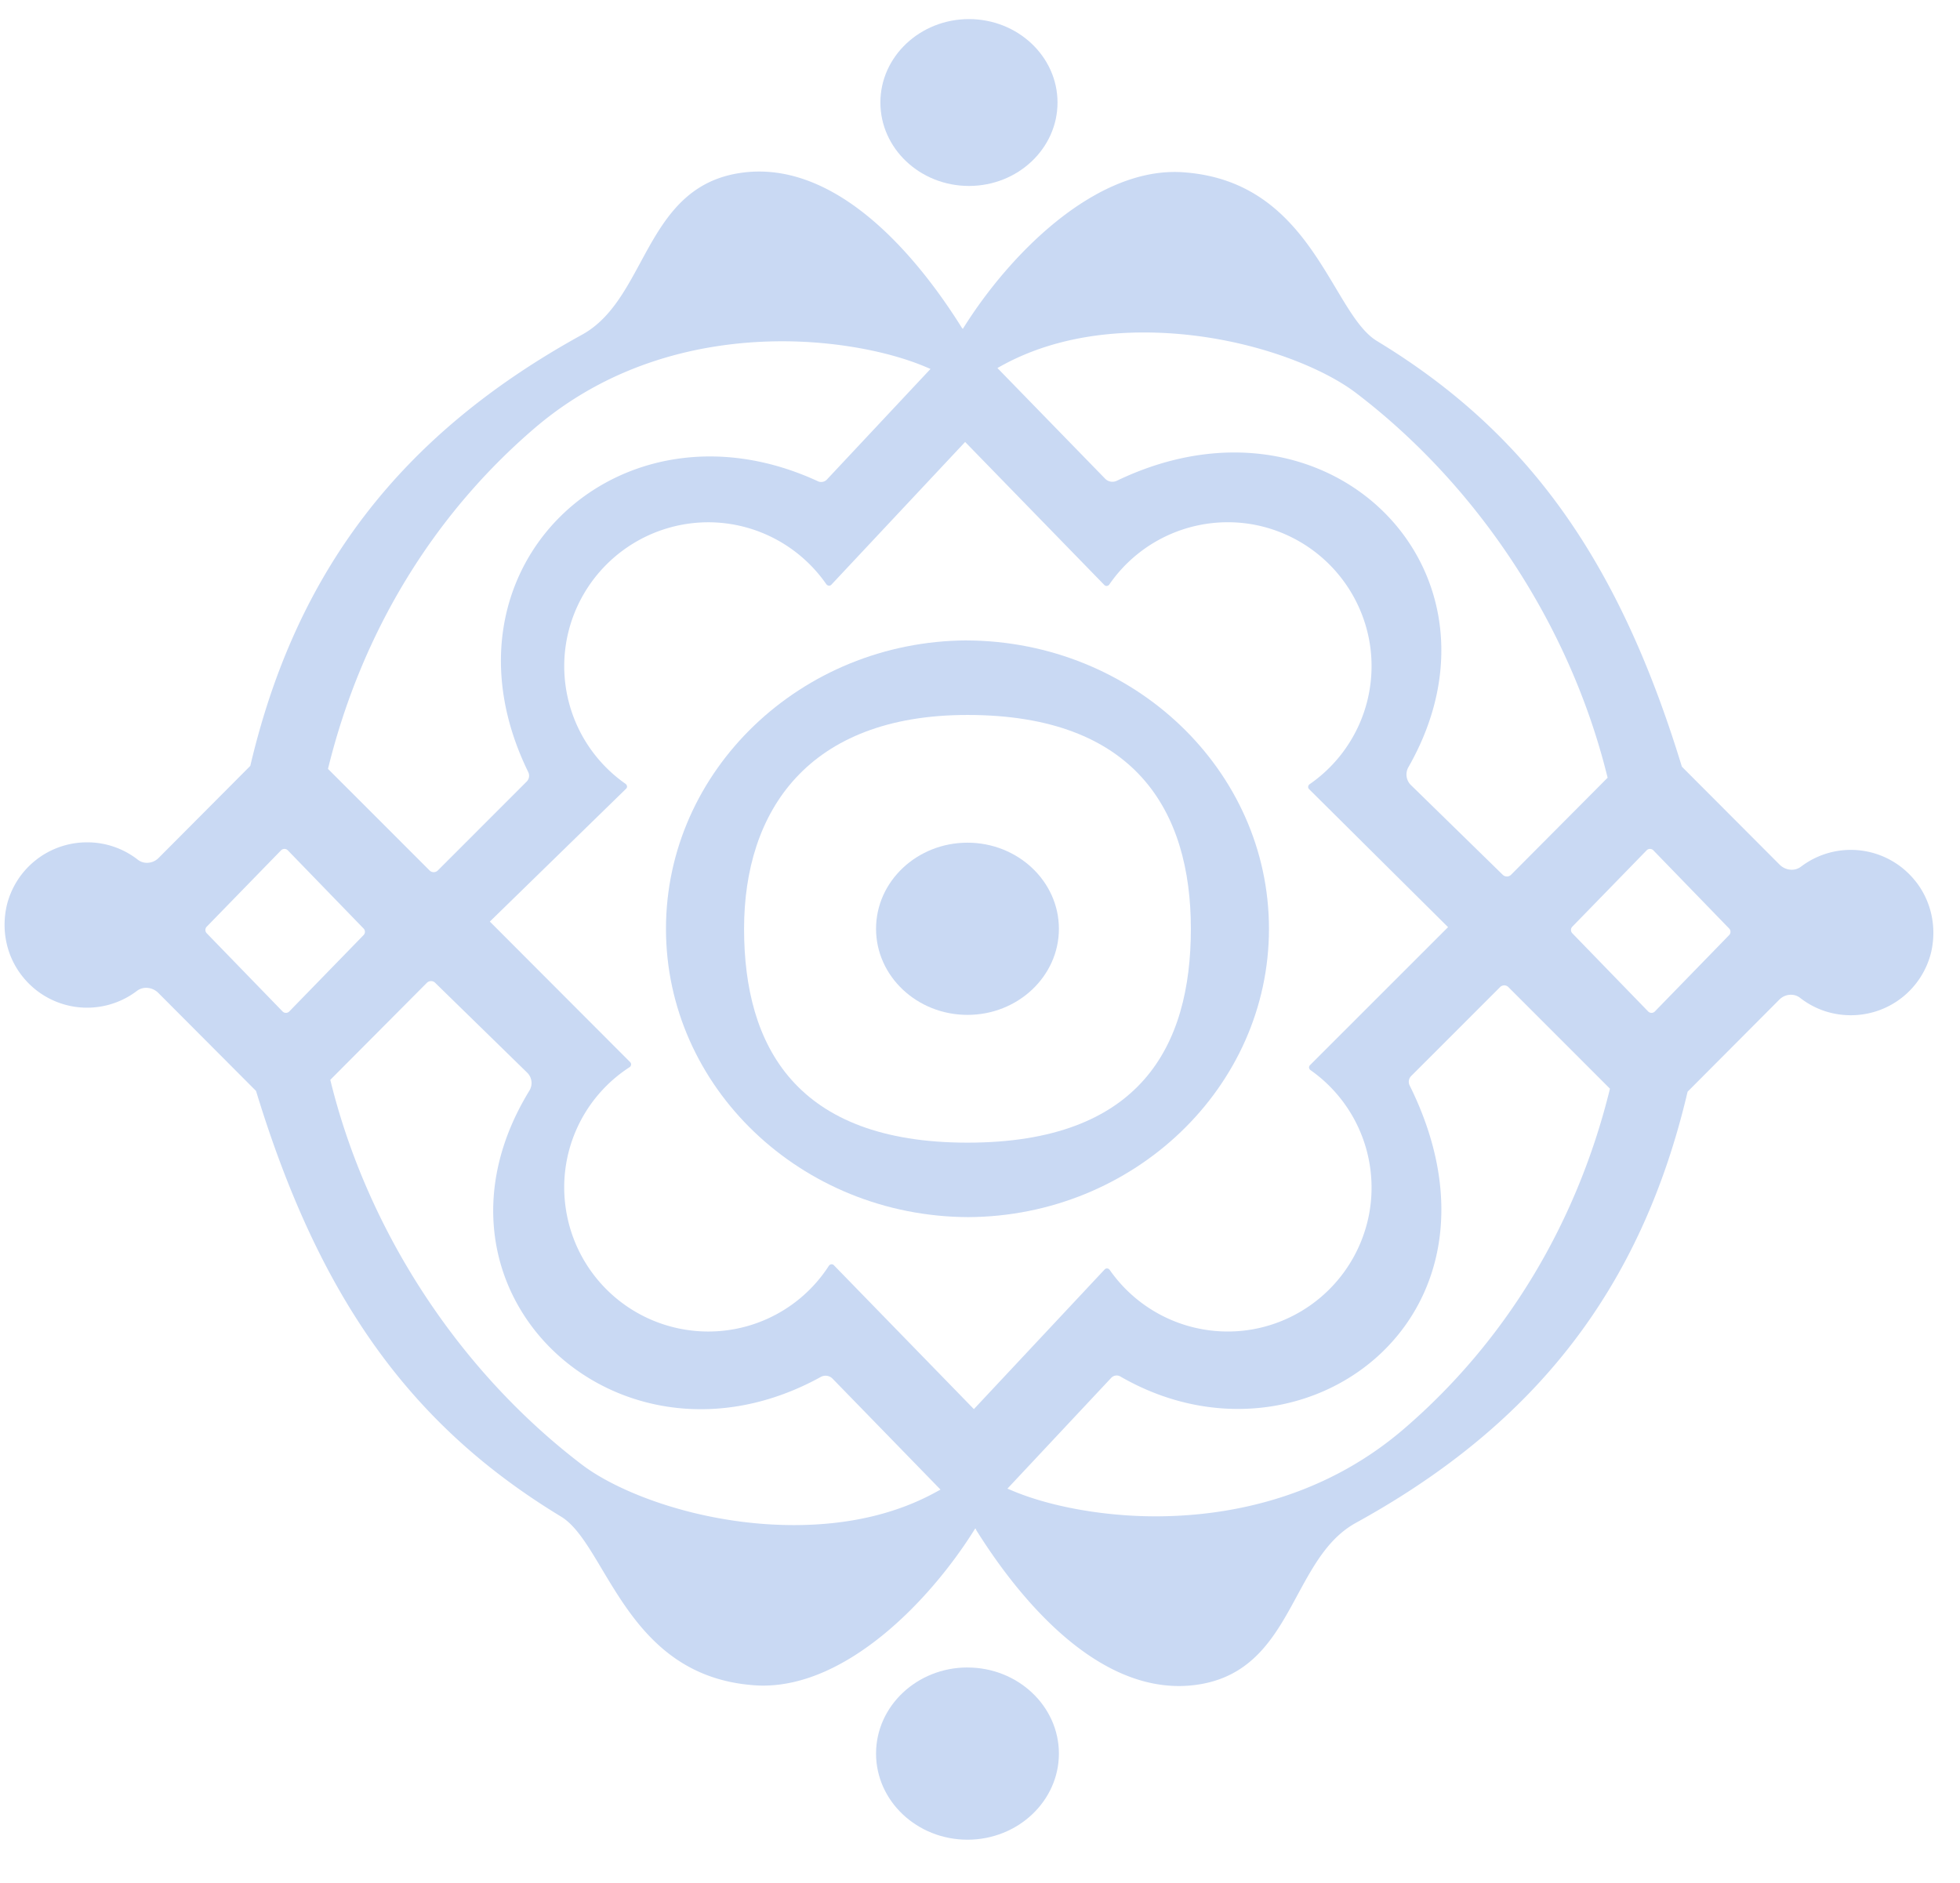
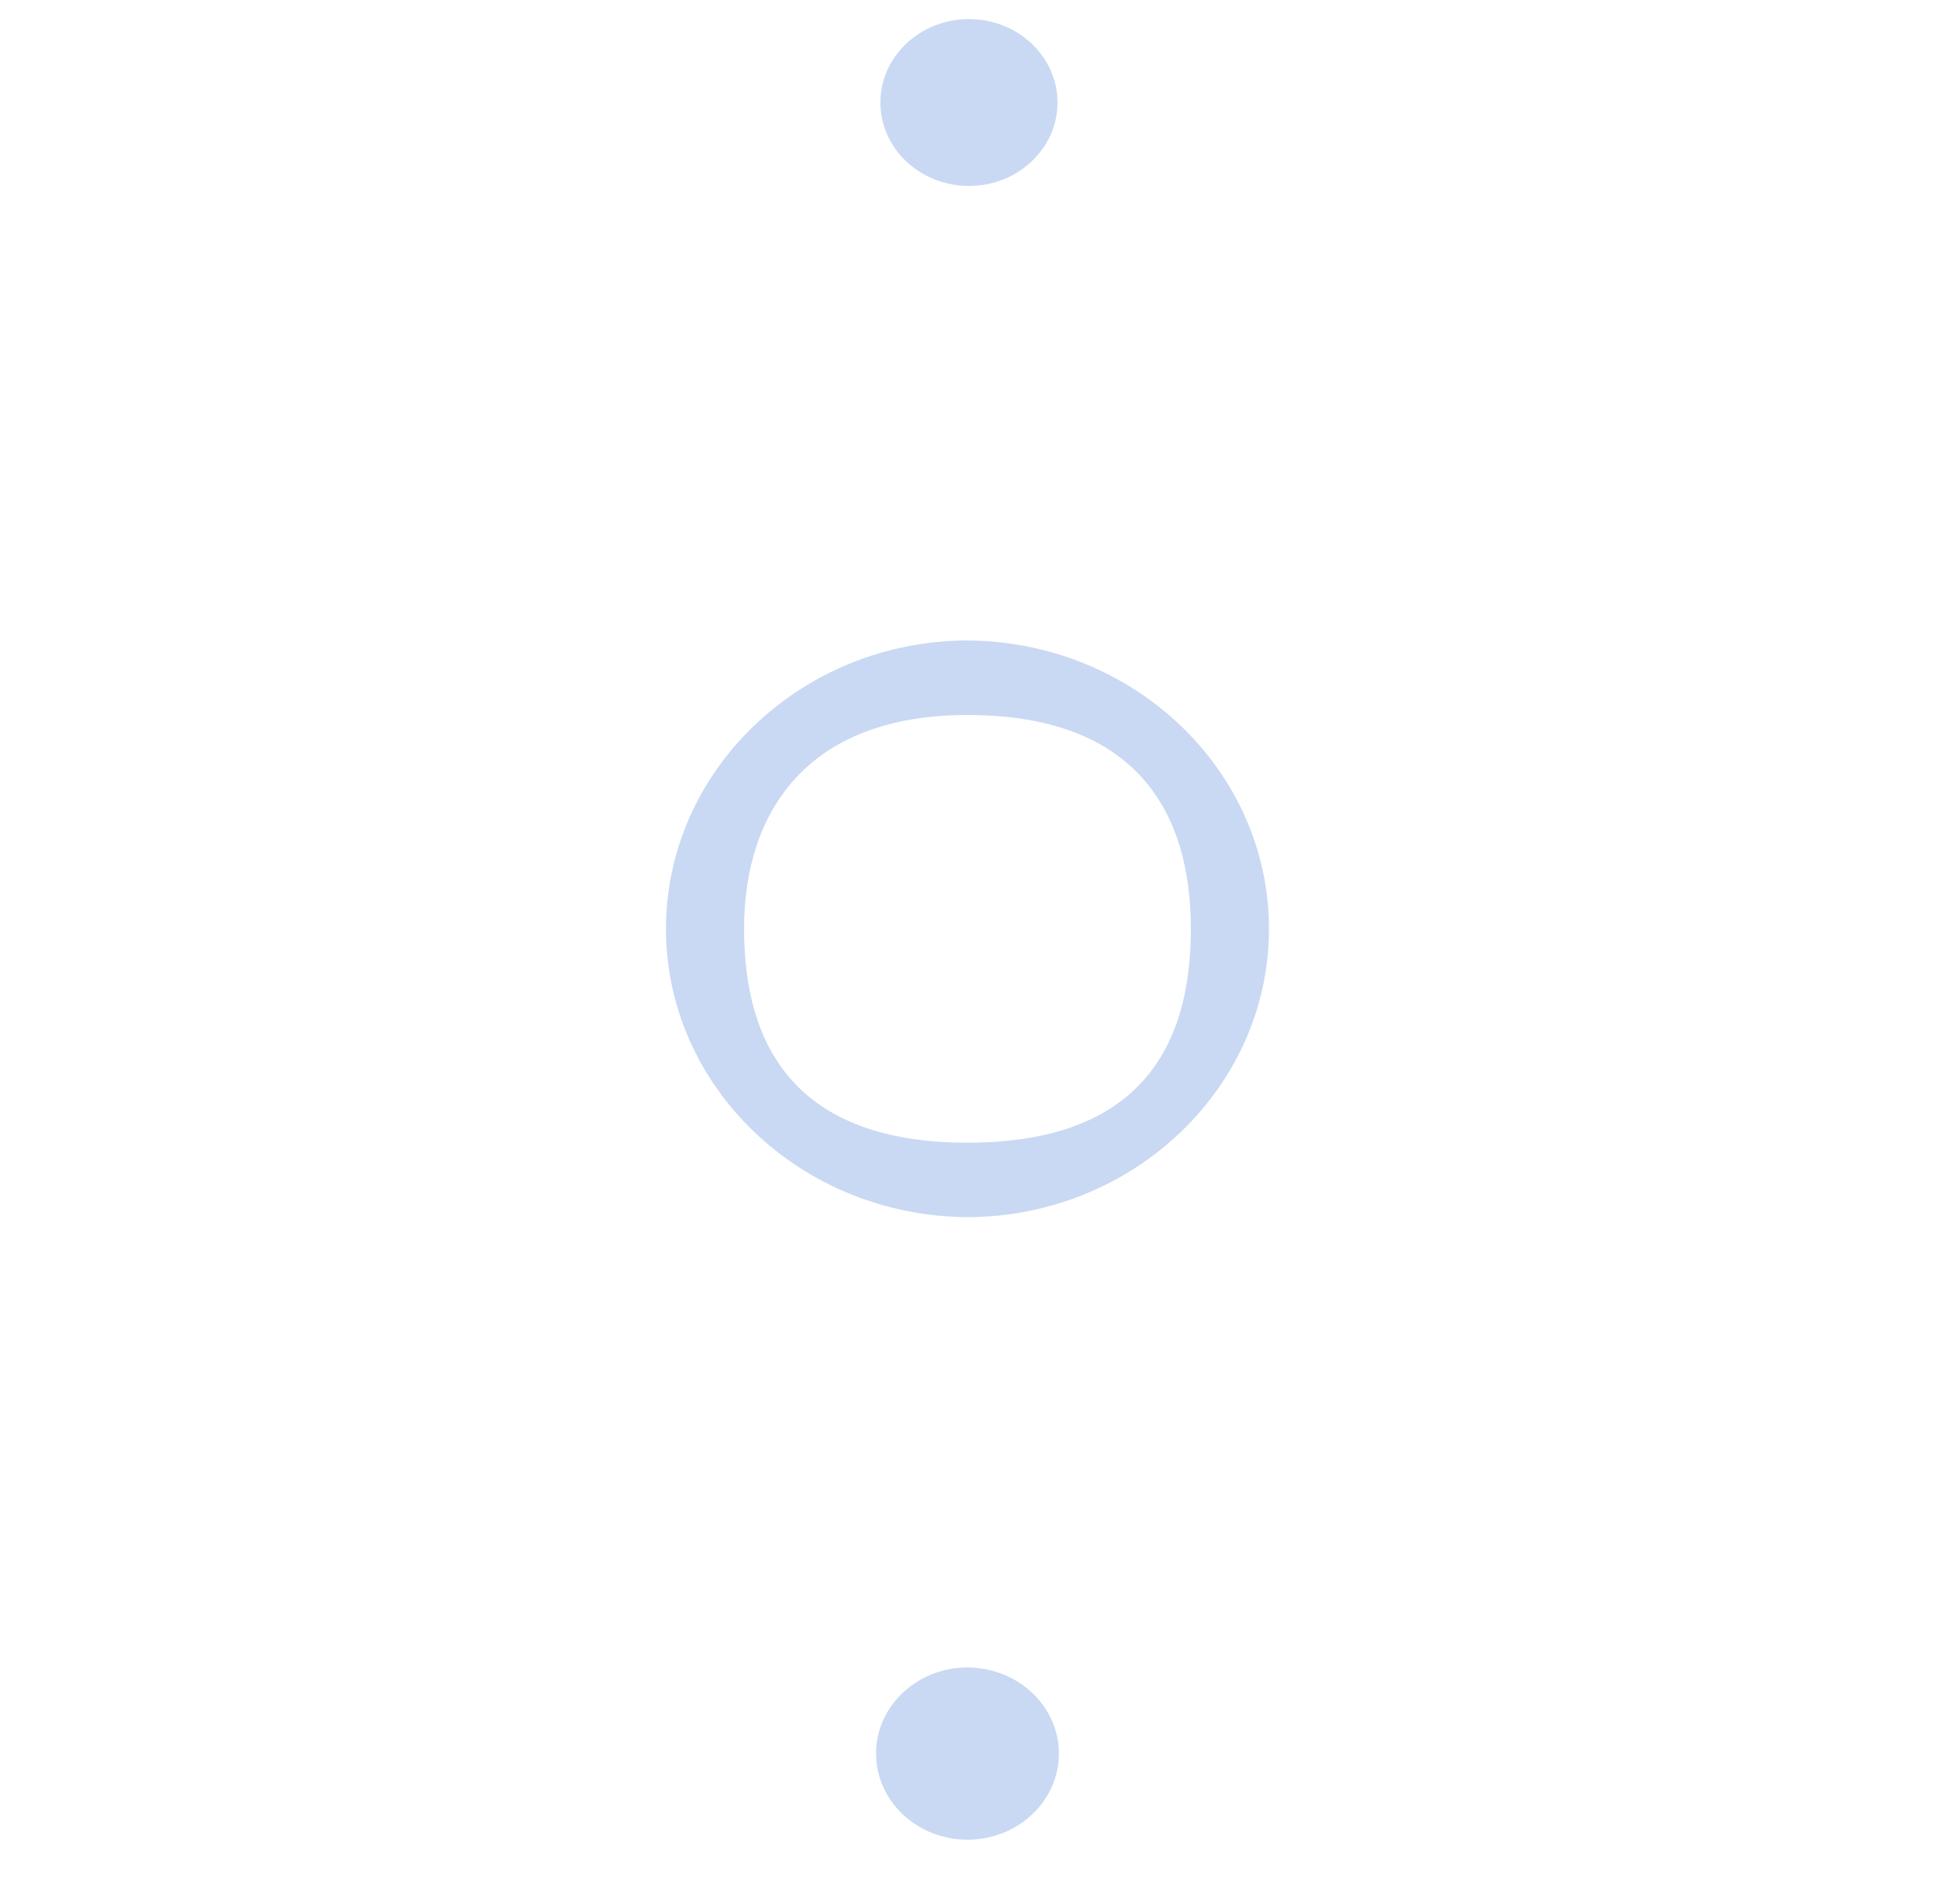
<svg xmlns="http://www.w3.org/2000/svg" fill="none" height="49" width="51">
  <g clip-rule="evenodd" fill="#c9d9f3" fill-rule="evenodd">
-     <path d="m25.213.497c-1.271 0-2.305.974-2.305 2.17 0 1.199 1.034 2.172 2.305 2.172 1.27 0 2.304-.973 2.304-2.171 0-1.197-1.034-2.171-2.304-2.171zm-.039 42.895c-1.312 0-2.379 1.005-2.379 2.24 0 1.237 1.067 2.242 2.38 2.242 1.31 0 2.378-1.005 2.378-2.241s-1.068-2.24-2.379-2.24zm0-13.657c-4.463 0-5.813-2.507-5.813-5.565 0-3.059 1.659-5.565 5.813-5.565 4.372 0 5.813 2.506 5.813 5.565 0 3.058-1.318 5.565-5.813 5.565zm-.018-13.07c-4.316.021-7.827 3.386-7.827 7.505 0 4.117 3.51 7.484 7.862 7.503 4.316-.02 7.828-3.385 7.828-7.503s-3.512-7.484-7.863-7.504z" />
-     <path d="m25.174 21.929c-1.312 0-2.379 1.005-2.379 2.24 0 1.237 1.067 2.241 2.38 2.241 1.31 0 2.378-1.004 2.378-2.24s-1.068-2.241-2.379-2.241z" />
-     <path d="m44.993 24.334-1.932 1.986a.122.122 0 0 1 -.176 0l-1.973-2.034a.123.123 0 0 1 0-.171l1.934-1.987a.122.122 0 0 1 .175 0l1.973 2.035a.123.123 0 0 1 0 .17zm-3.113 4.044c-.868 3.501-2.72 6.547-5.355 8.81-2.187 1.877-4.719 2.271-6.458 2.271-1.348 0-2.747-.252-3.74-.673l-.113-.048 2.696-2.878a.195.195 0 0 1 .237-.043c4.721 2.736 10.535-1.514 7.534-7.568a.214.214 0 0 1 .039-.249l2.313-2.313c.06-.06.156-.06.216 0l2.642 2.643-.011.047zm-16.54 8.29-3.642-3.743a.08.08 0 0 0 -.058-.025.088.088 0 0 0 -.074.042 3.733 3.733 0 0 1 -3.731 1.66 3.746 3.746 0 0 1 -3.105-3.102 3.725 3.725 0 0 1 1.65-3.728.088.088 0 0 0 .041-.065.08.08 0 0 0 -.023-.066l-3.652-3.659 3.545-3.457a.078.078 0 0 0 .024-.064.09.09 0 0 0 -.04-.065 3.737 3.737 0 0 1 -1.538-3.701 3.755 3.755 0 0 1 3.69-3.104c1.224 0 2.372.602 3.073 1.61a.09.09 0 0 0 .073.04.08.08 0 0 0 .06-.026l3.48-3.714 3.622 3.722a.08.08 0 0 0 .057.025.09.09 0 0 0 .074-.04 3.744 3.744 0 0 1 3.708-1.565 3.756 3.756 0 0 1 3.061 3.06 3.737 3.737 0 0 1 -1.556 3.703.092.092 0 0 0 -.04.066.08.08 0 0 0 .025.065l3.615 3.59-3.593 3.592a.084.084 0 0 0 -.024.064c.002.026.017.05.04.066a3.738 3.738 0 0 1 1.531 3.699 3.756 3.756 0 0 1 -3.055 3.048 3.746 3.746 0 0 1 -3.702-1.548.088.088 0 0 0 -.072-.04.08.08 0 0 0 -.06.026l-3.403 3.635zm-.966 2.149c-1.041.577-2.292.87-3.715.87-2.374 0-4.526-.817-5.521-1.576-3.186-2.429-5.567-6.06-6.532-9.963l-.012-.047 2.513-2.525a.153.153 0 0 1 .215-.002l2.394 2.338a.378.378 0 0 1 .06.468c-3.19 5.21 2.315 10.354 7.581 7.452a.256.256 0 0 1 .308.046l2.807 2.885zm-17.022-12.497-1.973-2.034a.123.123 0 0 1 0-.171l1.934-1.987a.123.123 0 0 1 .176 0l1.972 2.035a.122.122 0 0 1 0 .17l-1.933 1.987a.122.122 0 0 1 -.176 0zm1.194-6.359c.867-3.5 2.718-6.547 5.354-8.81 2.187-1.877 4.72-2.27 6.459-2.27 1.347 0 2.746.25 3.74.672l.113.048-2.697 2.879a.203.203 0 0 1 -.236.042c-5.188-2.394-10.123 2.28-7.534 7.569a.216.216 0 0 1 -.04.247l-2.312 2.313a.152.152 0 0 1 -.216 0l-2.643-2.643zm17.506-10.439c1.04-.576 2.291-.87 3.714-.87 2.374 0 4.526.817 5.522 1.577 3.185 2.428 5.566 6.06 6.531 9.963l.012.046-2.513 2.526a.153.153 0 0 1 -.215.001l-2.393-2.338a.385.385 0 0 1 -.06-.468c2.897-5.083-2.06-10.102-7.582-7.452a.265.265 0 0 1 -.308-.046l-2.807-2.884zm23.787 13.406a2.144 2.144 0 0 0 -2.978-.374.393.393 0 0 1 -.24.079.449.449 0 0 1 -.313-.131l-2.545-2.551c-1.645-5.39-4.018-8.702-7.934-11.077-.39-.236-.703-.76-1.065-1.366-.76-1.272-1.706-2.856-3.951-3.023a3.073 3.073 0 0 0 -.246-.01c-2.18 0-4.32 2.18-5.491 4.047l-.023.037-.024-.027c-.948-1.52-2.894-4.068-5.279-4.068-.15 0-.3.01-.453.032-1.476.202-2.062 1.283-2.629 2.328-.416.769-.81 1.494-1.527 1.888-4.7 2.586-7.435 6.138-8.628 11.218l-2.388 2.398a.428.428 0 0 1 -.3.125.384.384 0 0 1 -.238-.08 2.128 2.128 0 0 0 -1.319-.453 2.146 2.146 0 0 0 -2.092 1.643c-.15.659-.001 1.333.41 1.848a2.144 2.144 0 0 0 2.978.374.394.394 0 0 1 .24-.079.45.45 0 0 1 .314.131l2.544 2.552c1.645 5.39 4.019 8.701 7.935 11.076.39.236.702.76 1.064 1.366.76 1.272 1.706 2.856 3.951 3.023.082.007.165.01.246.01 2.18 0 4.32-2.18 5.491-4.047l.023-.036.019-.002.005.028c.948 1.52 2.895 4.068 5.28 4.068.149 0 .3-.01.452-.031 1.477-.202 2.063-1.283 2.629-2.33.417-.768.81-1.493 1.527-1.887 4.7-2.586 7.435-6.138 8.628-11.218l2.388-2.397a.427.427 0 0 1 .3-.126c.088 0 .17.027.238.08.38.296.835.453 1.32.453a2.146 2.146 0 0 0 2.092-1.643c.15-.659 0-1.333-.41-1.848z" />
+     <path d="m25.213.497c-1.271 0-2.305.974-2.305 2.17 0 1.199 1.034 2.172 2.305 2.172 1.27 0 2.304-.973 2.304-2.171 0-1.197-1.034-2.171-2.304-2.171zm-.039 42.895c-1.312 0-2.379 1.005-2.379 2.24 0 1.237 1.067 2.242 2.38 2.242 1.31 0 2.378-1.005 2.378-2.241s-1.068-2.24-2.379-2.24m0-13.657c-4.463 0-5.813-2.507-5.813-5.565 0-3.059 1.659-5.565 5.813-5.565 4.372 0 5.813 2.506 5.813 5.565 0 3.058-1.318 5.565-5.813 5.565zm-.018-13.07c-4.316.021-7.827 3.386-7.827 7.505 0 4.117 3.51 7.484 7.862 7.503 4.316-.02 7.828-3.385 7.828-7.503s-3.512-7.484-7.863-7.504z" />
  </g>
</svg>